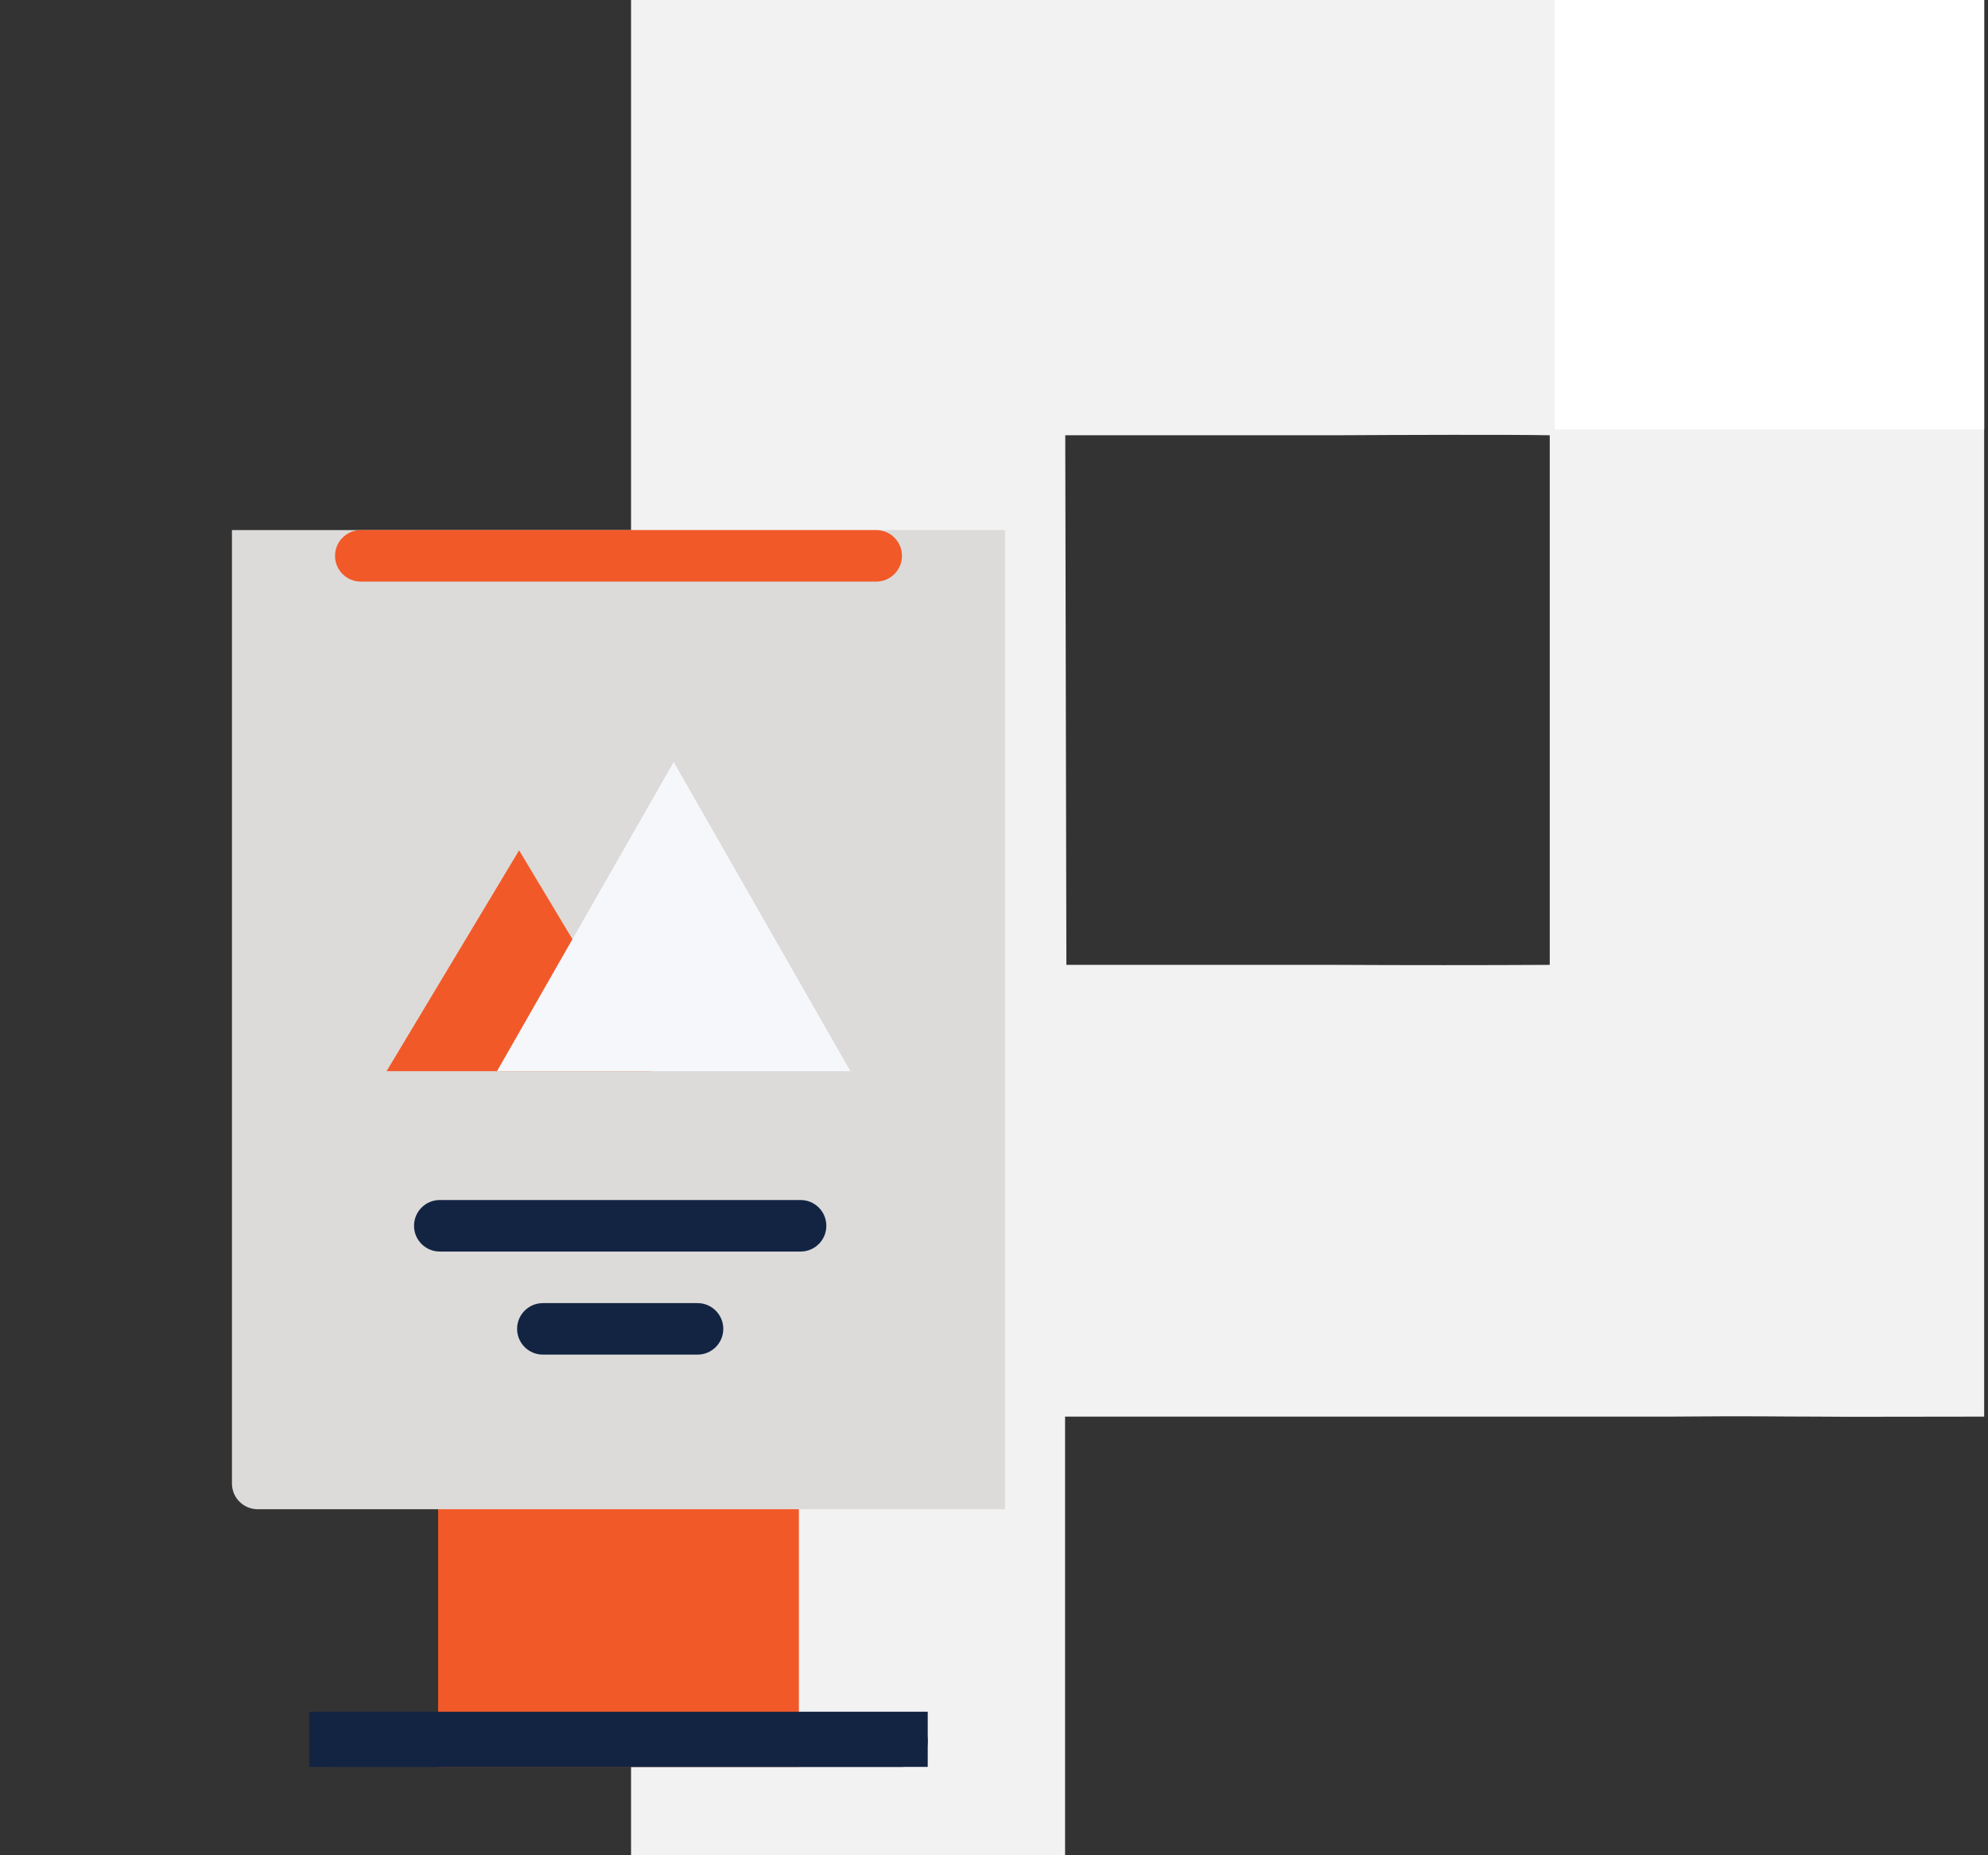
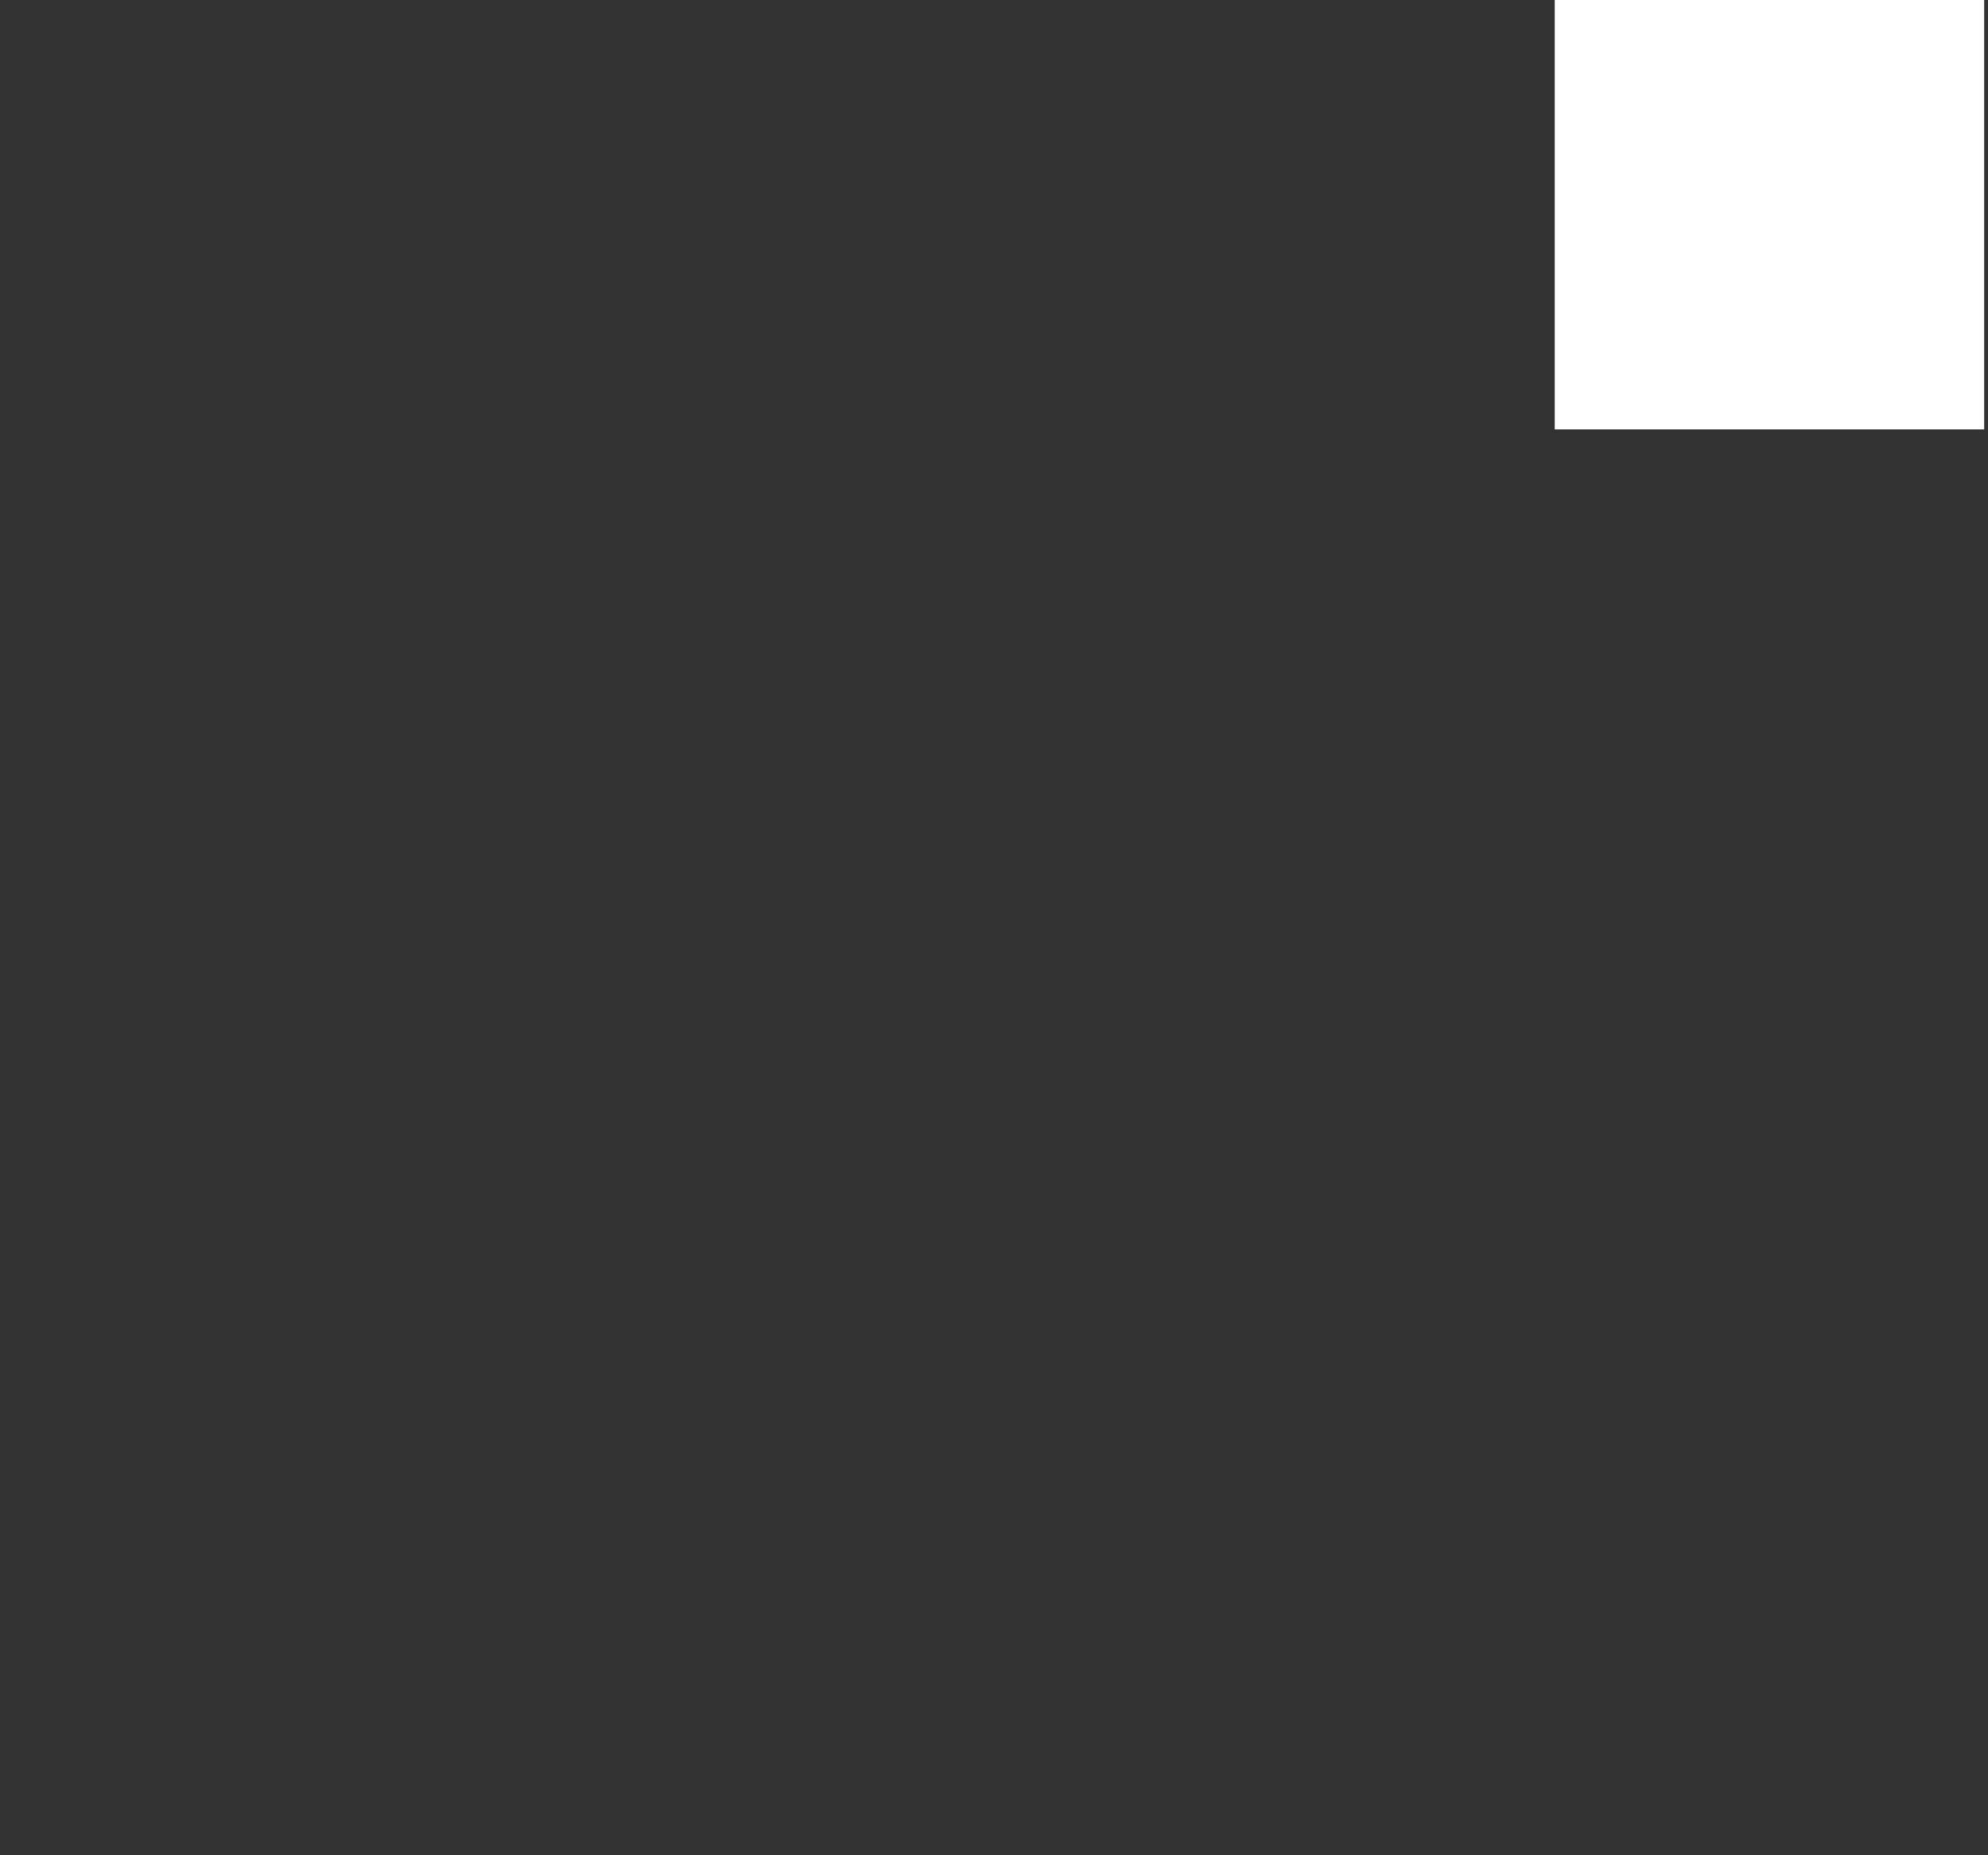
<svg xmlns="http://www.w3.org/2000/svg" width="180" height="168" viewBox="0 0 180 168" fill="none">
  <rect x="0" y="0" width="180" height="168" fill="#333333" stroke="none" />
-   <path fill-rule="evenodd" clip-rule="evenodd" d="M140.319 39.414C136.906 39.347 126.529 39.381 120.942 39.414H96.452L96.554 87.371H120.806C126.699 87.405 134.987 87.405 140.319 87.371M179.652 0V57.347C179.652 68.046 179.652 118.94 179.652 128.28C170.311 128.28 168.059 128.314 164.543 128.28C160.366 128.28 159.466 128.212 151.212 128.28C140.173 128.28 138.621 128.28 135.224 128.28H96.435V168H57.137V0H116.187" fill="#F2F2F2" />
  <g clip-path="url(#clip0_3157_1205)">
    <path d="M72.333 132H39.668V160H72.333V132Z" fill="#F25929" />
-     <path d="M91.001 134.332C91.001 134.986 91.001 136.166 91.001 136.666C90.5 136.666 89.305 136.666 88.67 136.666H23.335C22.046 136.666 21.001 135.624 21.001 134.332V50.333C21.001 49.789 21 48.501 21 48.001C22.002 48.001 22.591 48.001 23.335 48.001H88.67C89.412 48.001 90.5 48 91 48C91 48.5 91.001 49.787 91.001 50.333V134.332Z" fill="#DCDBD9" />
    <path d="M35 97L47.001 77L59.001 97H35Z" fill="#F25929" />
-     <path d="M45 97L61 69L76.999 97H45Z" fill="#F5F7FA" />
-     <path d="M63.155 122.665H49.155C47.866 122.665 46.82 121.623 46.82 120.331C46.82 119.046 47.866 118 49.155 118H63.155C64.443 118 65.489 119.046 65.489 120.331C65.489 121.623 64.443 122.665 63.155 122.665Z" fill="#132443" />
-     <path d="M72.488 113.331H39.819C38.531 113.331 37.488 112.289 37.488 111C37.488 109.709 38.531 108.666 39.819 108.666H72.488C73.777 108.666 74.819 109.709 74.819 111C74.82 112.289 73.777 113.331 72.488 113.331Z" fill="#132443" />
+     <path d="M63.155 122.665H49.155C47.866 122.665 46.82 121.623 46.82 120.331C46.82 119.046 47.866 118 49.155 118H63.155C65.489 121.623 64.443 122.665 63.155 122.665Z" fill="#132443" />
    <path d="M79.334 52.666H32.668C31.38 52.666 30.334 51.621 30.334 50.333C30.334 49.044 31.38 48 32.668 48H79.334C80.622 48 81.668 49.044 81.668 50.333C81.668 51.621 80.622 52.666 79.334 52.666Z" fill="#F25929" />
    <path d="M81.669 159.999H30.335C29.046 159.999 28 158.953 28 157.664C28 156.376 29.046 155.33 30.335 155.33H81.669C82.957 155.33 84 156.376 84 157.664C84 158.953 82.957 159.999 81.669 159.999Z" fill="#132443" />
    <rect x="28" y="155" width="56" height="5" fill="#132443" />
  </g>
  <rect x="140.771" width="38.882" height="38.882" fill="white" />
  <defs>
    <clipPath id="clip0_3157_1205">
-       <rect width="112" height="112" fill="white" transform="translate(0 48)" />
-     </clipPath>
+       </clipPath>
  </defs>
</svg>